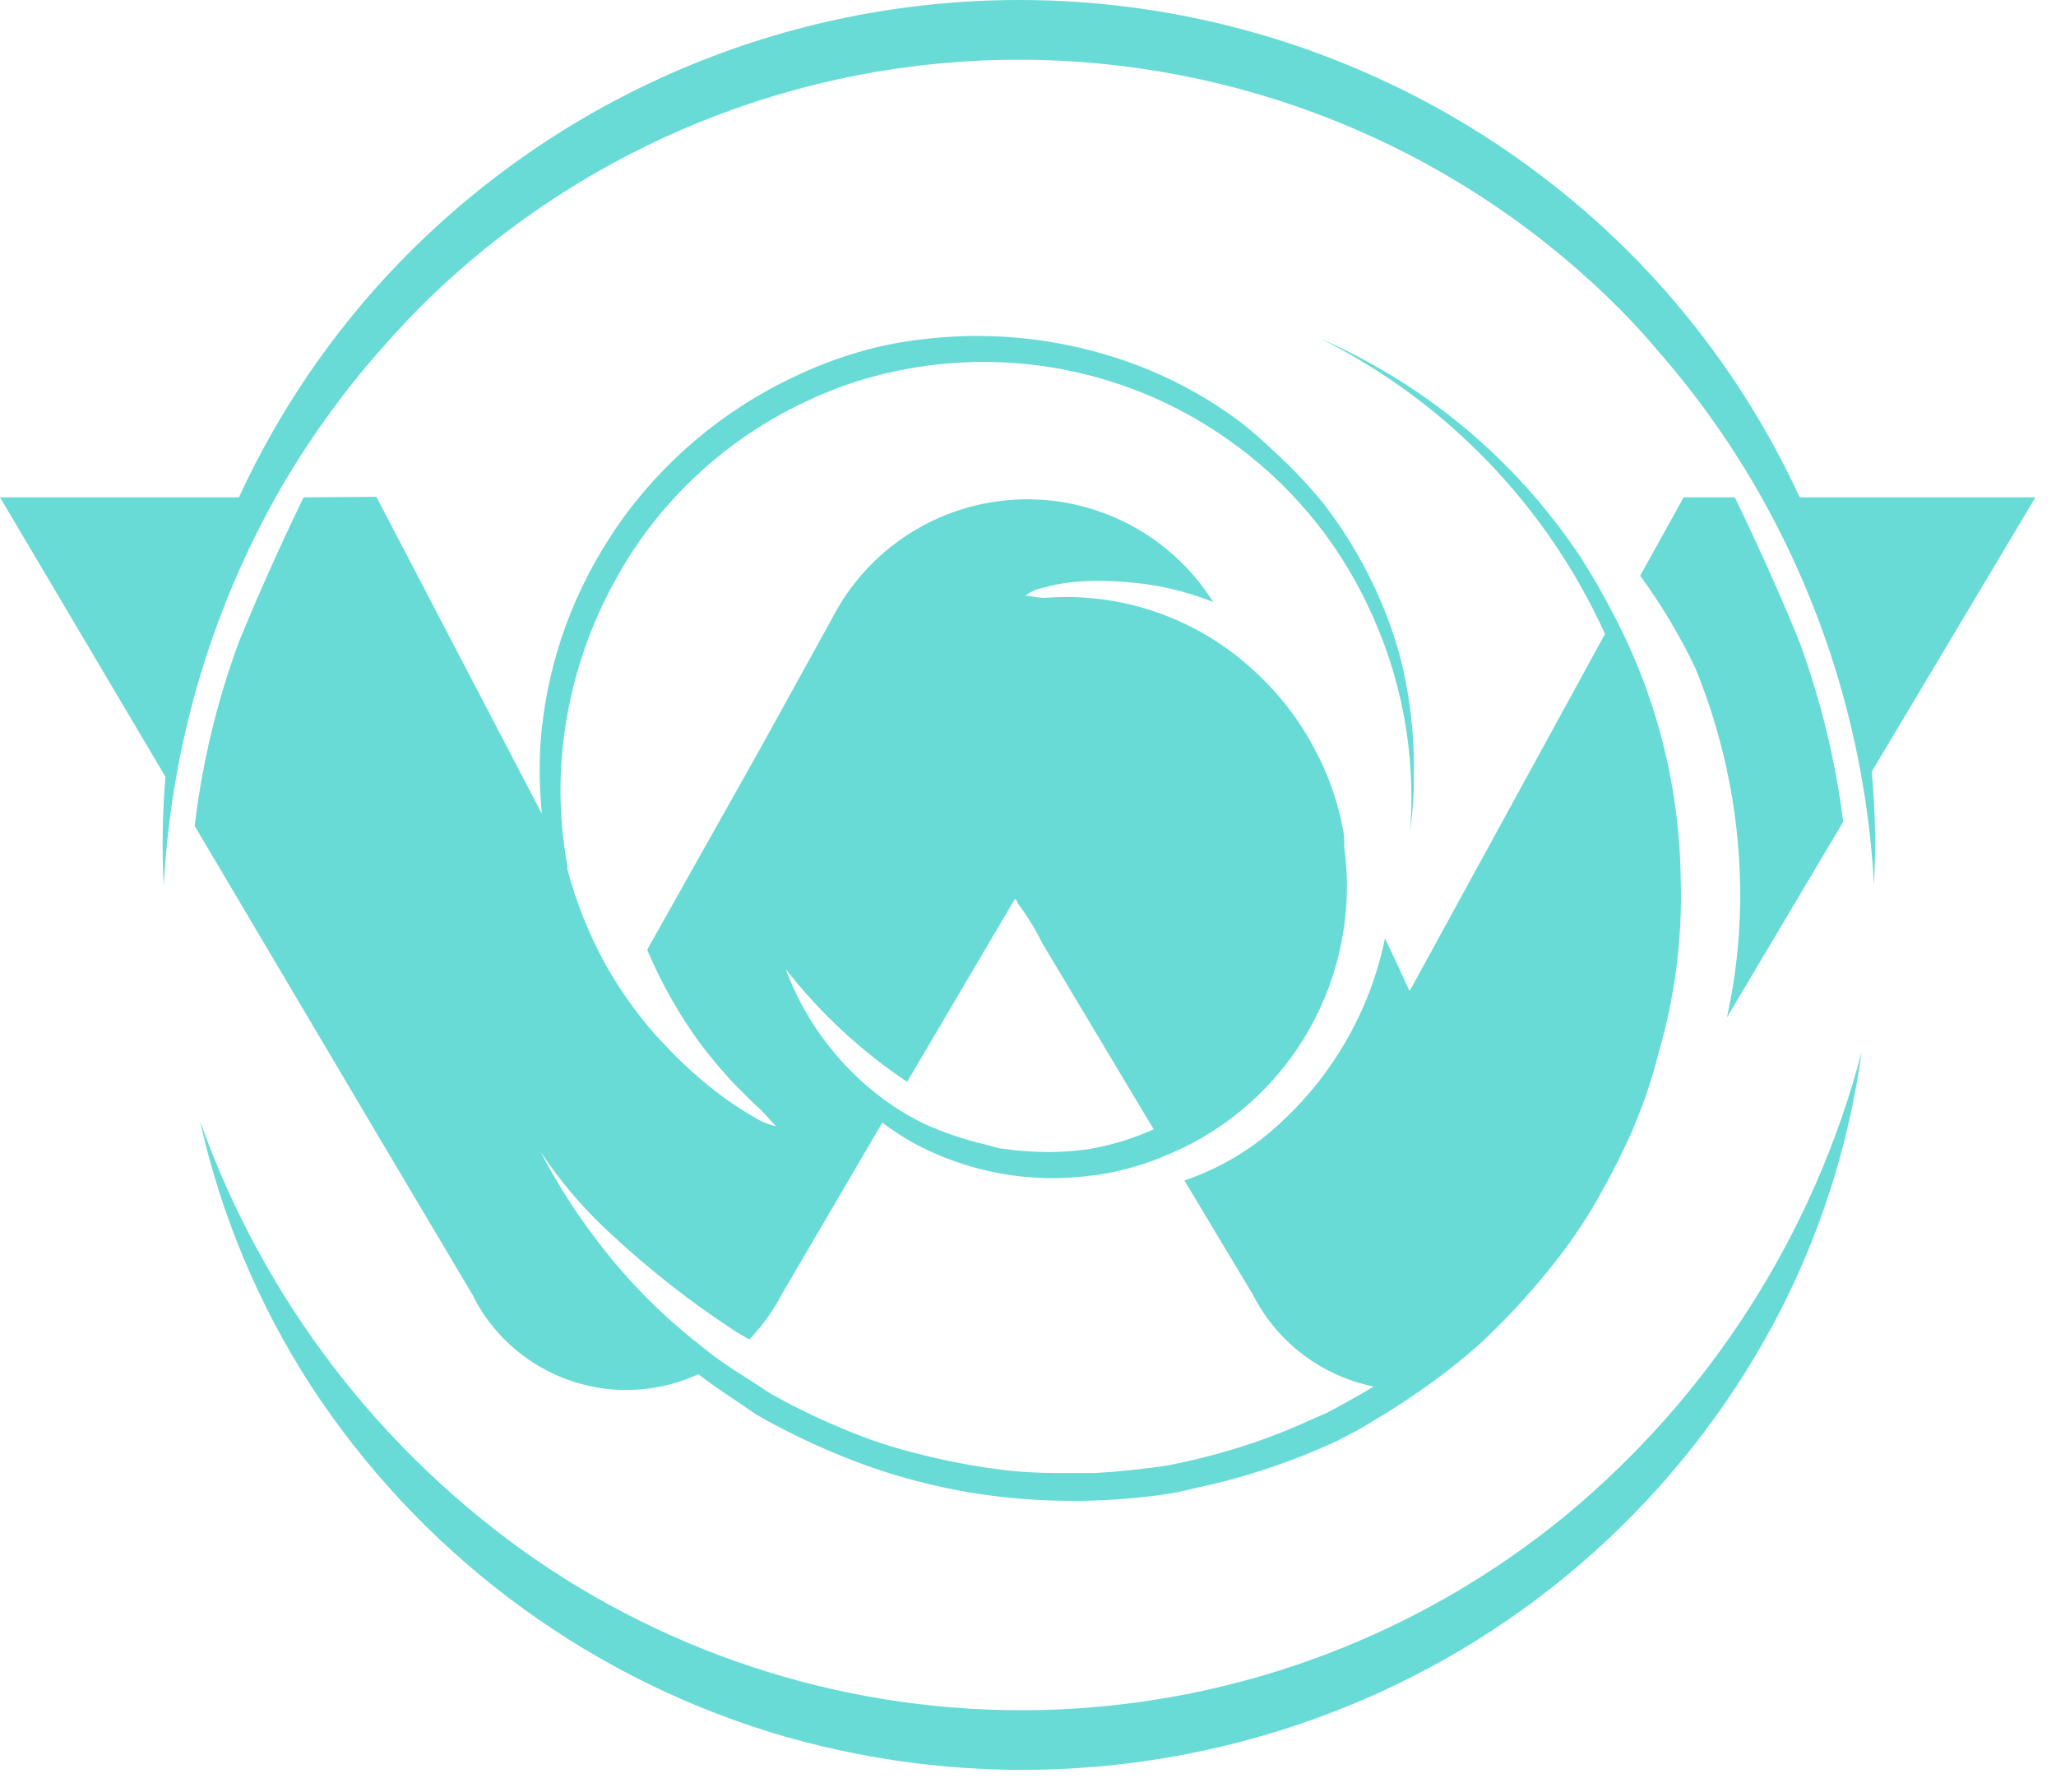
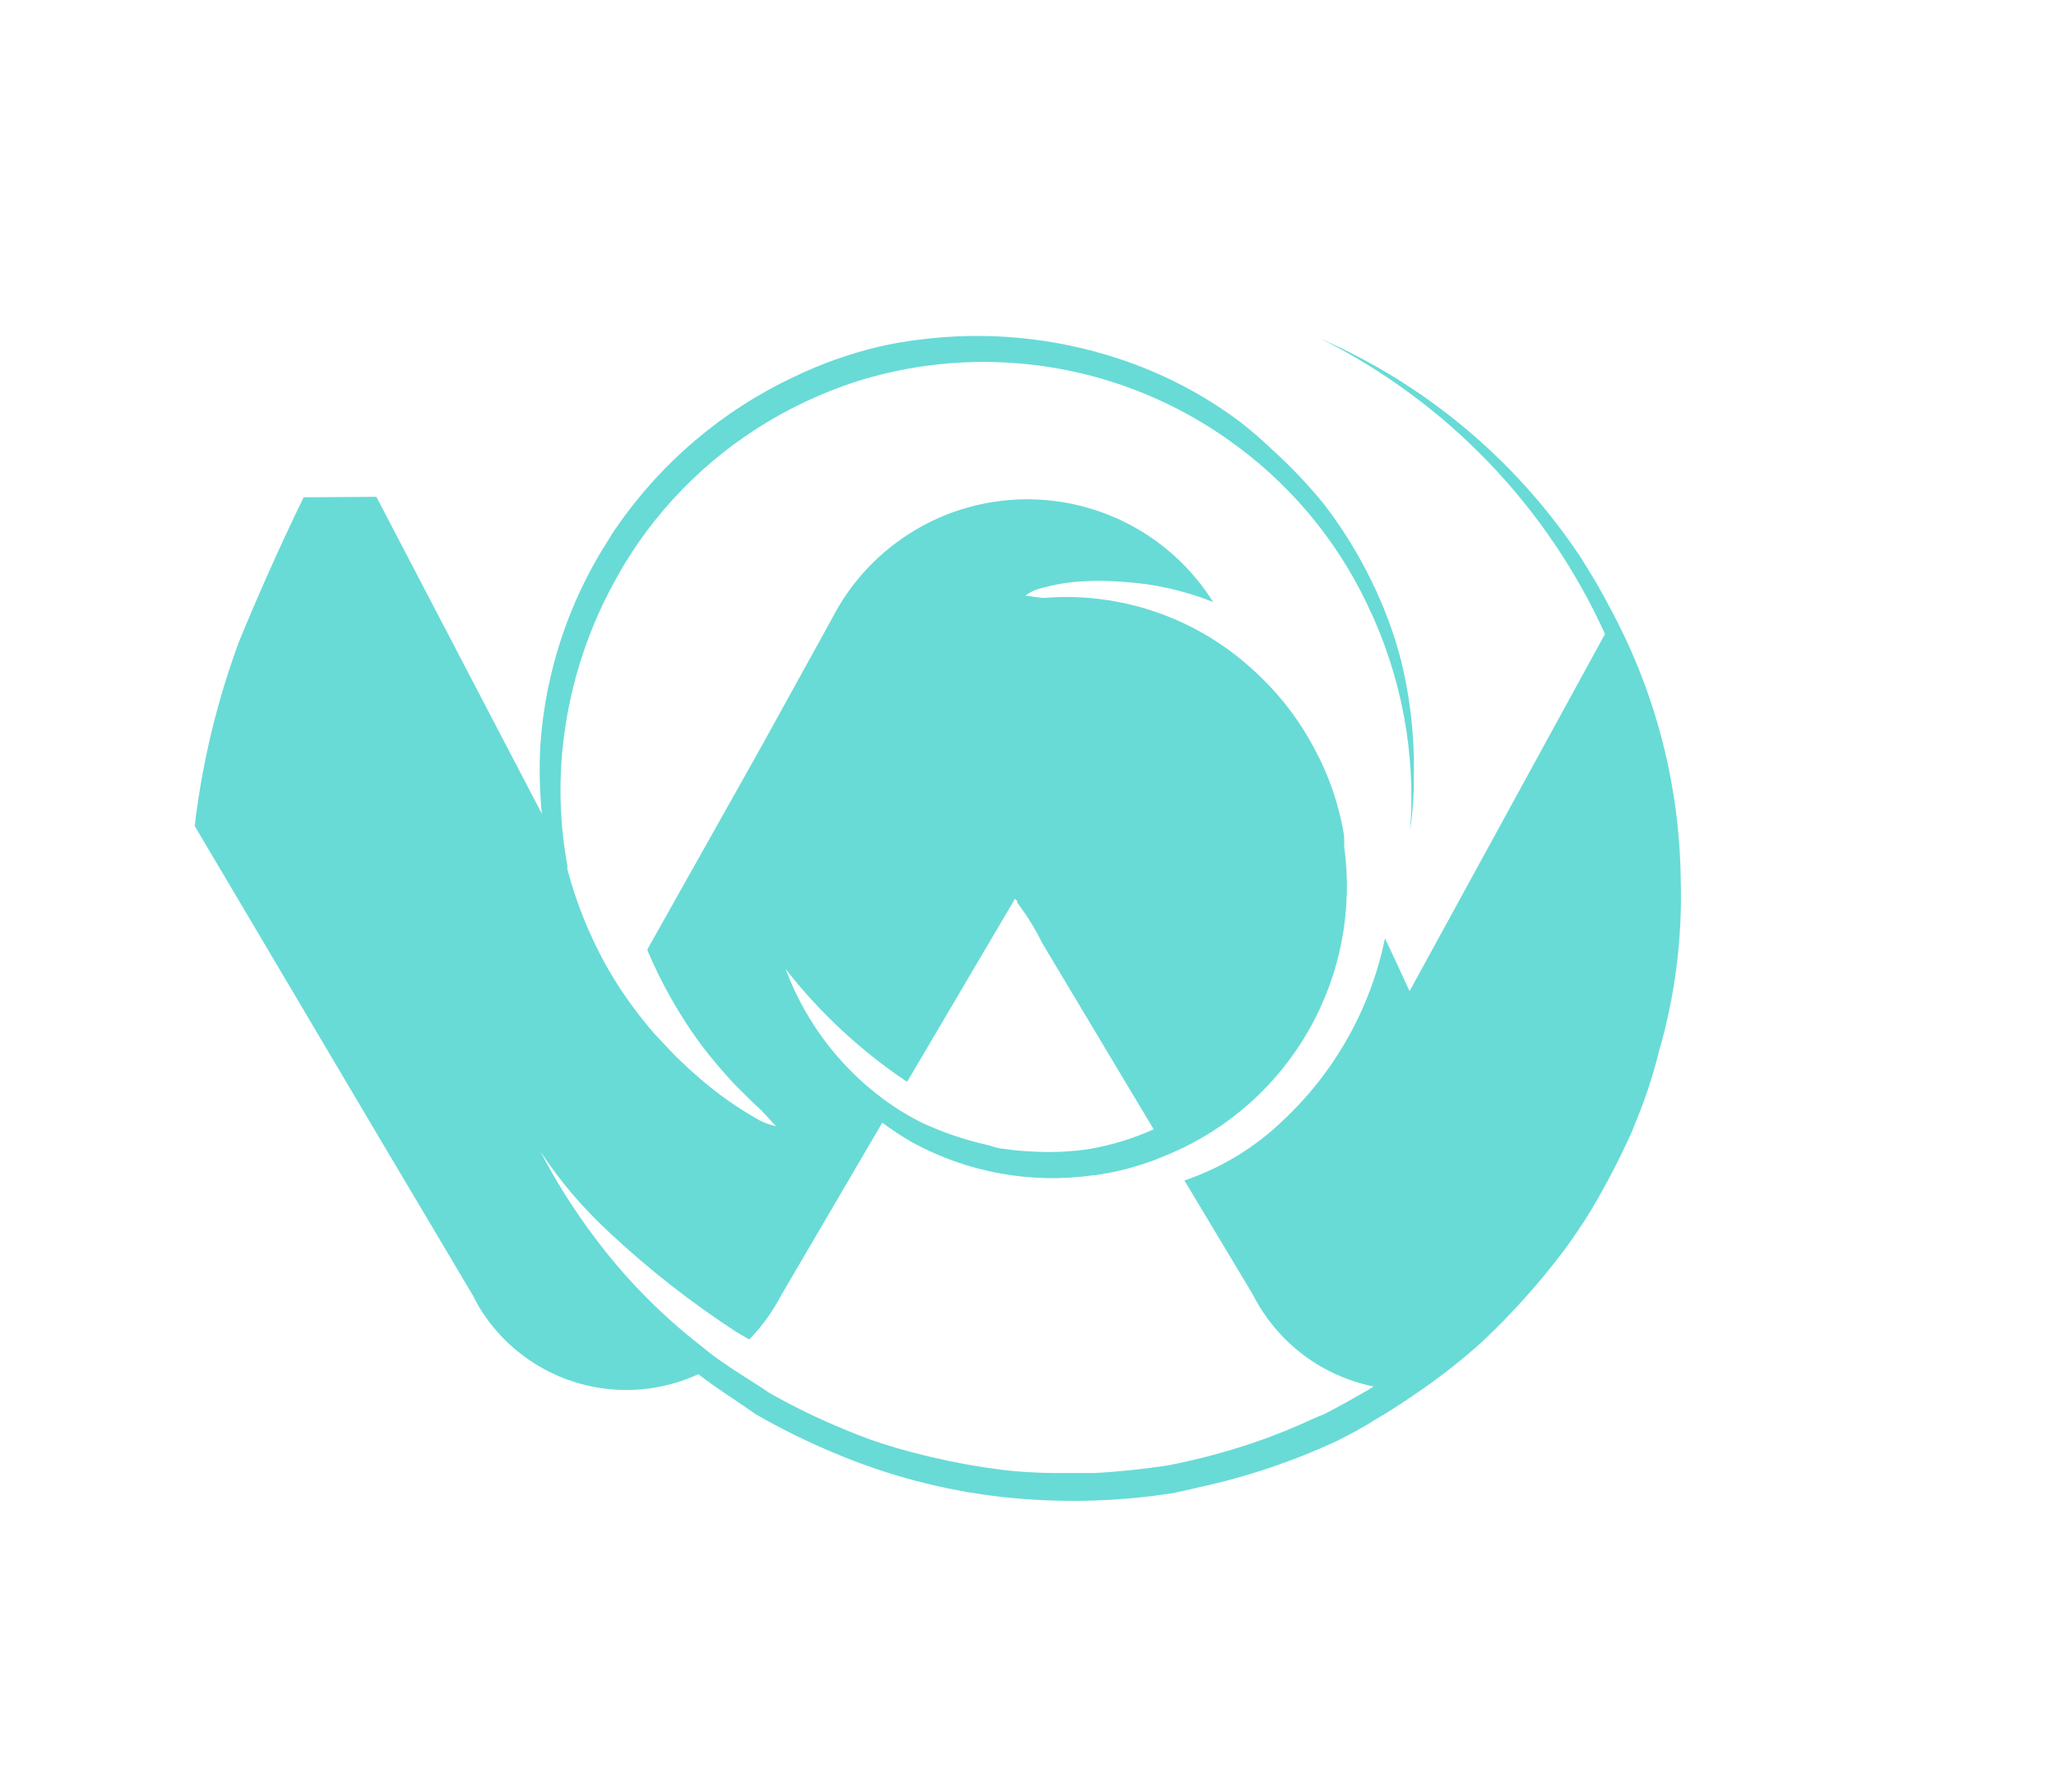
<svg xmlns="http://www.w3.org/2000/svg" width="70" height="61" viewBox="0 0 70 61" fill="none">
  <path d="M10.337 16.932C9.449 18.765 8.73 20.397 8.135 21.853C7.387 23.876 6.882 25.98 6.629 28.122L12.881 38.684L16.112 44.125C16.227 44.364 16.362 44.593 16.513 44.811C17.299 45.941 18.458 46.759 19.787 47.12C21.115 47.481 22.528 47.363 23.778 46.786C24.406 47.28 25.092 47.698 25.745 48.159C26.598 48.649 27.482 49.085 28.39 49.464C30.203 50.233 32.117 50.738 34.073 50.962C36.023 51.181 37.993 51.139 39.931 50.837C40.233 50.778 40.526 50.703 40.827 50.636C42.455 50.283 44.038 49.75 45.547 49.046C45.949 48.837 46.384 48.619 46.736 48.385L47.188 48.117C47.615 47.857 48.025 47.573 48.452 47.28C49.141 46.799 49.801 46.276 50.427 45.715C51.453 44.754 52.394 43.707 53.239 42.585C53.574 42.133 53.892 41.664 54.185 41.178C54.696 40.319 55.157 39.43 55.566 38.517L55.641 38.325C55.986 37.511 56.266 36.671 56.478 35.814C57.031 33.911 57.282 31.935 57.223 29.955C57.188 26.831 56.416 23.761 54.972 20.991C54.771 20.601 54.562 20.215 54.344 19.836L54.059 19.367C53.959 19.217 53.875 19.058 53.775 18.907L53.691 18.79C51.529 15.603 48.512 13.091 44.987 11.542C49.259 13.688 52.668 17.232 54.645 21.585L47.991 33.746C47.749 33.211 47.464 32.6 47.154 31.947C46.666 34.328 45.449 36.498 43.673 38.157C42.72 39.073 41.577 39.768 40.325 40.191L42.66 44.083C43.064 44.88 43.644 45.575 44.356 46.116C45.068 46.657 45.893 47.029 46.769 47.205L46.552 47.339C46.075 47.615 45.598 47.883 45.112 48.134L44.752 48.284C44.076 48.6 43.383 48.88 42.677 49.121C41.727 49.441 40.756 49.699 39.773 49.891C38.935 50.017 38.099 50.109 37.262 50.151C36.785 50.151 36.316 50.151 35.839 50.151C35.279 50.146 34.721 50.113 34.165 50.05C33.73 49.994 33.294 49.928 32.859 49.849C32.081 49.707 31.302 49.523 30.541 49.305C29.92 49.125 29.311 48.907 28.716 48.653C27.855 48.298 27.016 47.89 26.205 47.431C25.67 47.062 25.101 46.736 24.573 46.359C24.331 46.192 24.096 46.016 23.879 45.832C22.488 44.753 21.252 43.489 20.204 42.074C19.526 41.172 18.924 40.214 18.405 39.212C19.067 40.214 19.849 41.133 20.732 41.949C22.082 43.213 23.541 44.356 25.092 45.363L25.511 45.606C25.947 45.153 26.316 44.64 26.607 44.083L30.039 38.224C30.365 38.467 30.706 38.691 31.06 38.894C32.939 39.92 35.099 40.314 37.22 40.015H37.262C37.877 39.93 38.483 39.784 39.069 39.58L39.329 39.488L39.839 39.279C41.838 38.428 43.5 36.944 44.571 35.054C45.642 33.165 46.062 30.976 45.765 28.825V28.599C45.761 28.557 45.761 28.515 45.765 28.473C45.597 27.424 45.252 26.411 44.744 25.477C44.231 24.504 43.554 23.627 42.744 22.883C41.789 21.984 40.657 21.294 39.42 20.859C38.184 20.424 36.87 20.252 35.563 20.355C35.32 20.355 35.086 20.288 34.91 20.28C35.049 20.172 35.209 20.092 35.378 20.045L35.772 19.945C36.047 19.881 36.327 19.836 36.609 19.811C37.152 19.765 37.698 19.765 38.241 19.811C39.292 19.874 40.326 20.106 41.304 20.497C40.601 19.378 39.614 18.465 38.443 17.852C37.272 17.239 35.959 16.947 34.639 17.007C33.318 17.066 32.037 17.475 30.926 18.191C29.815 18.907 28.914 19.905 28.314 21.083L25.963 25.343C25.26 26.607 23.452 29.804 22.046 32.315C22.046 32.315 22.046 32.315 22.046 32.365C22.522 33.488 23.126 34.553 23.845 35.537C24.216 36.027 24.613 36.496 25.034 36.944L25.703 37.605C25.988 37.839 26.222 38.149 26.423 38.341C26.225 38.302 26.033 38.234 25.854 38.14L25.427 37.889C25.142 37.714 24.866 37.529 24.59 37.328C24.054 36.928 23.545 36.491 23.067 36.023C22.791 35.747 22.531 35.462 22.272 35.186C21.886 34.742 21.529 34.276 21.2 33.788C20.991 33.478 20.799 33.16 20.614 32.834C20.052 31.811 19.616 30.724 19.317 29.595C19.317 29.595 19.317 29.511 19.317 29.469C19.078 28.17 19.021 26.843 19.15 25.527C19.346 23.522 19.946 21.577 20.916 19.811C21.041 19.585 21.167 19.359 21.301 19.141C21.435 18.924 21.577 18.706 21.719 18.497C23.17 16.404 25.152 14.734 27.461 13.659C27.985 13.412 28.525 13.196 29.076 13.015C29.843 12.768 30.63 12.585 31.428 12.471C35.09 11.942 38.814 12.841 41.831 14.982C43.867 16.413 45.496 18.348 46.56 20.598C47.715 22.994 48.215 25.654 48.008 28.306C48.075 27.846 48.109 27.377 48.134 26.908V26.557C48.173 25.185 48.027 23.814 47.699 22.481C47.532 21.836 47.319 21.204 47.062 20.589C46.551 19.368 45.885 18.217 45.079 17.166C44.535 16.5 43.942 15.876 43.304 15.3C42.966 14.975 42.611 14.668 42.242 14.379C40.977 13.427 39.562 12.692 38.057 12.203C35.873 11.487 33.556 11.269 31.277 11.567C30.813 11.623 30.352 11.704 29.896 11.81C28.915 12.046 27.961 12.385 27.051 12.822C24.612 13.965 22.521 15.736 20.991 17.953C20.891 18.087 20.807 18.237 20.715 18.38C19.363 20.479 18.566 22.886 18.397 25.377C18.355 26.152 18.372 26.93 18.447 27.703L12.814 16.915L10.337 16.932ZM30.884 36.835L34.558 30.599L34.633 30.683V30.733L34.734 30.867C35.022 31.259 35.274 31.677 35.487 32.114L39.279 38.45C38.566 38.77 37.815 38.998 37.044 39.128C36.395 39.22 35.739 39.245 35.086 39.203C34.777 39.19 34.47 39.159 34.165 39.111C33.981 39.111 33.805 39.028 33.629 38.986C32.862 38.814 32.116 38.562 31.403 38.232C31.05 38.057 30.708 37.859 30.382 37.638C28.719 36.504 27.449 34.88 26.749 32.993C27.915 34.485 29.311 35.781 30.884 36.835Z" fill="#68DBD6" />
-   <path d="M62.755 27.98C62.491 25.888 61.991 23.832 61.265 21.853C60.671 20.397 59.951 18.765 59.064 16.932H57.323L55.842 19.602C56.568 20.591 57.199 21.648 57.725 22.757C58.751 25.264 59.269 27.949 59.248 30.658C59.236 31.998 59.085 33.333 58.796 34.642L62.755 27.98Z" fill="#68DBD6" />
-   <path d="M69.3 16.932H61.274C59.923 14.002 58.093 11.317 55.859 8.989C53.123 6.152 49.844 3.895 46.217 2.352C42.576 0.8 38.658 0 34.7 0C30.742 0 26.825 0.8 23.184 2.352C19.556 3.898 16.277 6.158 13.542 8.998C11.309 11.322 9.482 14.004 8.135 16.932H0L5.633 26.448C5.53 27.681 5.51 28.92 5.574 30.156C5.633 29.077 5.748 28.001 5.917 26.934C6.481 23.407 7.662 20.006 9.407 16.89C10.424 15.097 11.625 13.414 12.99 11.868C13.525 11.258 14.086 10.663 14.664 10.102C20.046 4.925 27.224 2.034 34.692 2.034C42.16 2.034 49.338 4.925 54.72 10.102C55.315 10.672 55.875 11.266 56.394 11.885C57.754 13.43 58.949 15.113 59.96 16.907C61.682 19.969 62.858 23.309 63.433 26.775C63.619 27.883 63.742 29 63.801 30.122C63.873 28.839 63.847 27.552 63.726 26.273L69.3 16.932Z" fill="#68DBD6" />
-   <path d="M53.222 51.666C48.329 55.65 42.278 57.944 35.973 58.203C29.668 58.463 23.449 56.674 18.245 53.105C12.962 49.451 8.963 44.227 6.812 38.174C7.524 41.373 8.8 44.419 10.579 47.171C14.246 52.788 19.752 56.954 26.155 58.955C32.609 60.945 39.553 60.649 45.815 58.118C52.036 55.607 57.185 51 60.37 45.095C61.917 42.205 62.937 39.062 63.383 35.813C61.749 42.035 58.193 47.583 53.222 51.666Z" fill="#68DBD6" />
</svg>